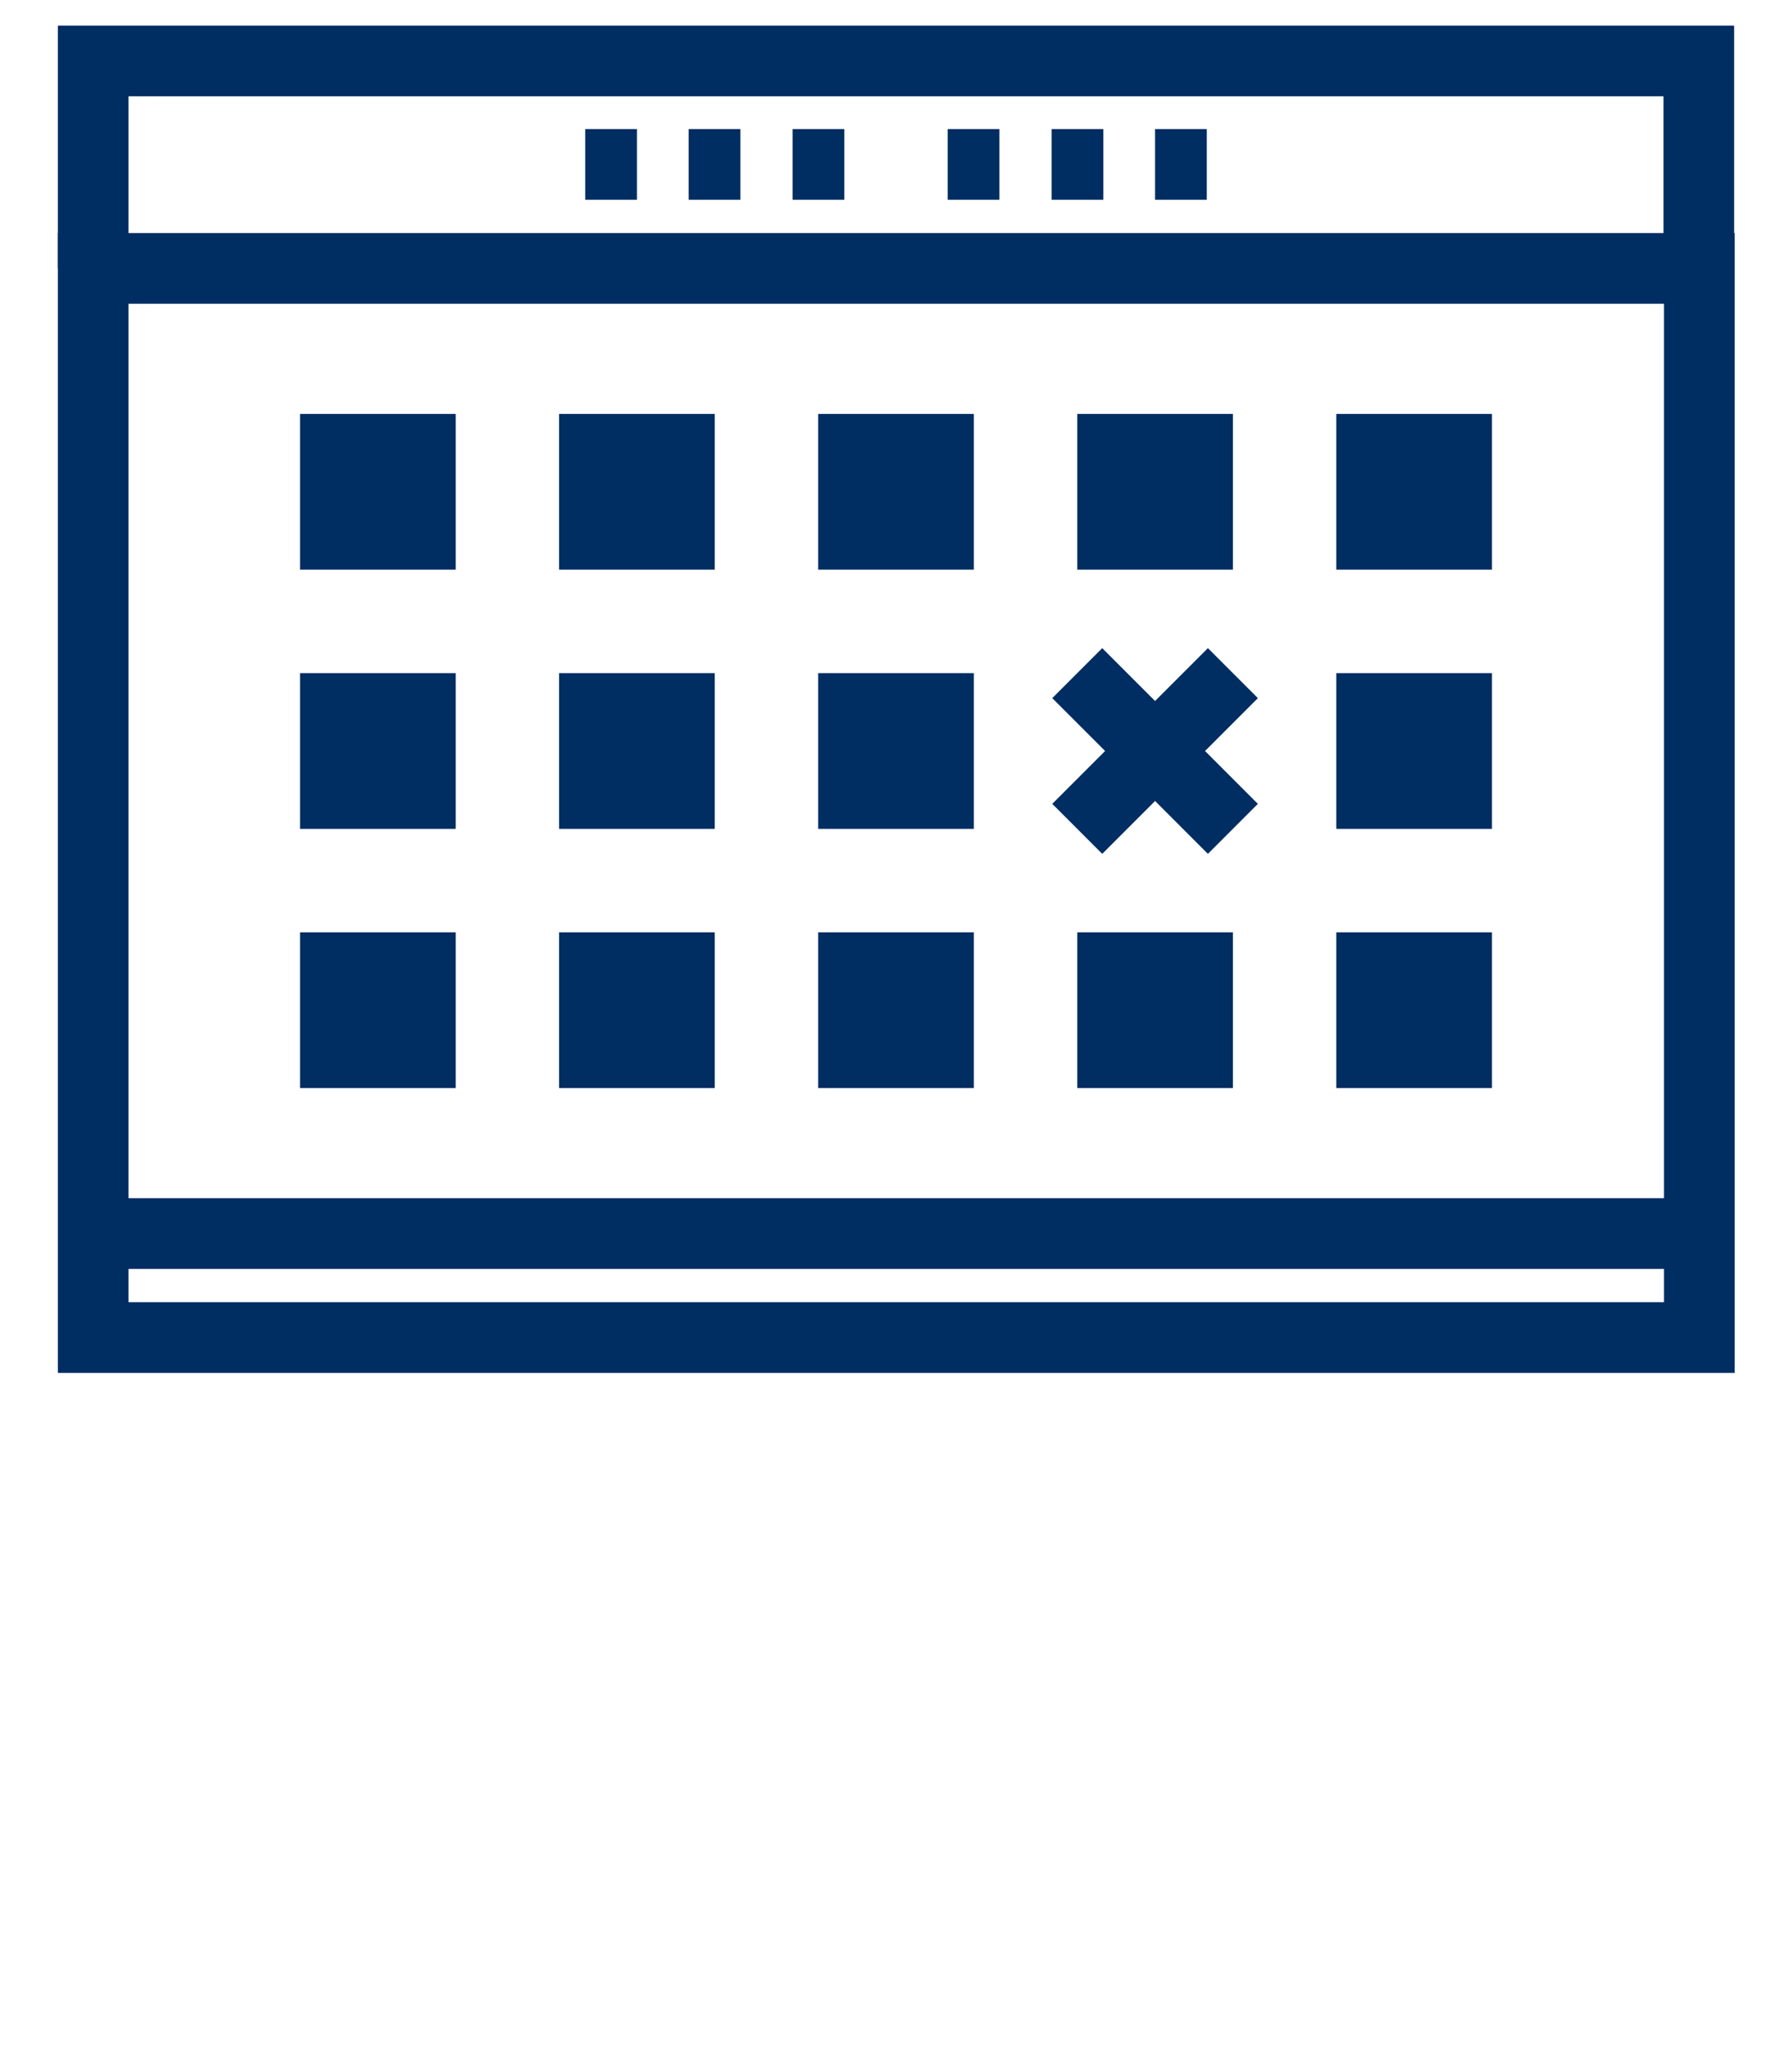
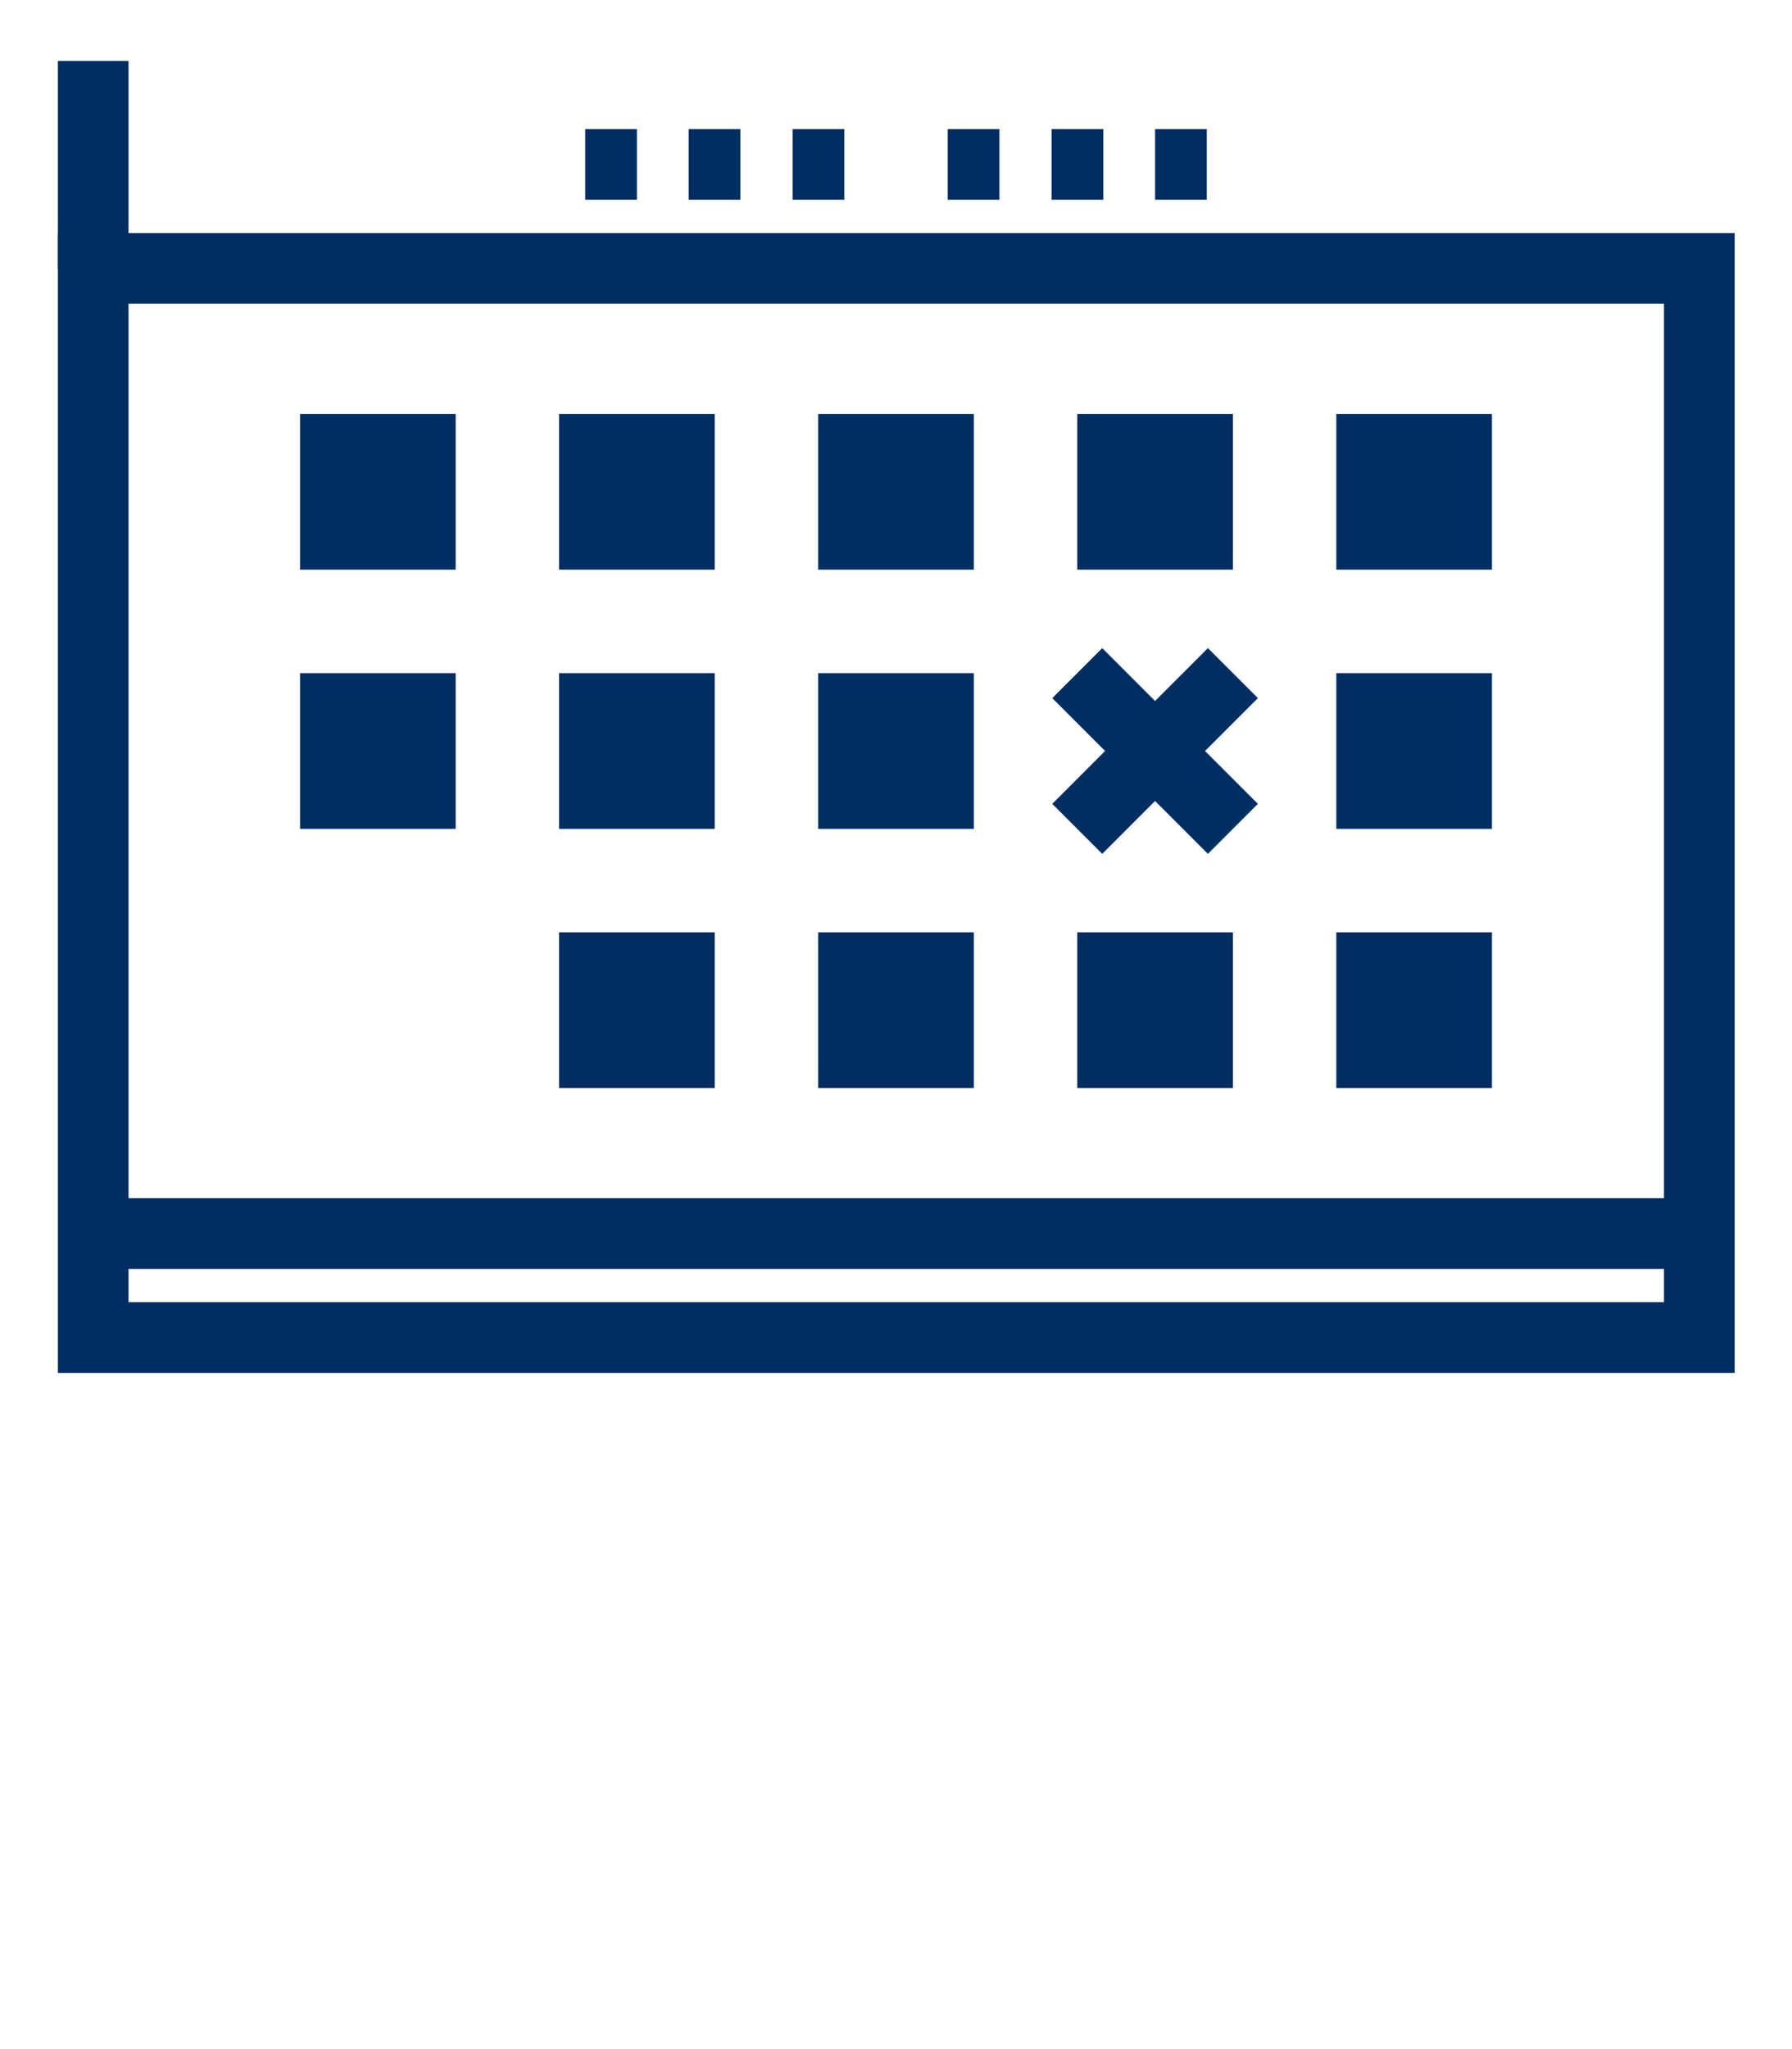
<svg xmlns="http://www.w3.org/2000/svg" id="Layer_1" data-name="Layer 1" viewBox="0 0 35 40">
  <defs>
    <style>.cls-1{fill:none;stroke:#002d62;stroke-miterlimit:10;stroke-width:1.38px;}.cls-2{fill:#002d62;}</style>
  </defs>
  <title>At-a-Glance Icons</title>
  <g id="Group_60" data-name="Group 60">
    <g id="Group_59" data-name="Group 59">
      <g id="Group_58" data-name="Group 58">
        <rect id="Rectangle_19" data-name="Rectangle 19" class="cls-1" x="1.82" y="5.24" width="31.37" height="20.87" />
        <rect id="Rectangle_20" data-name="Rectangle 20" class="cls-2" x="10.92" y="8.08" width="3.04" height="3.04" />
        <rect id="Rectangle_21" data-name="Rectangle 21" class="cls-2" x="5.86" y="8.08" width="3.04" height="3.04" />
        <rect id="Rectangle_22" data-name="Rectangle 22" class="cls-2" x="15.98" y="8.08" width="3.04" height="3.04" />
        <rect id="Rectangle_23" data-name="Rectangle 23" class="cls-2" x="21.04" y="8.08" width="3.04" height="3.04" />
        <rect id="Rectangle_24" data-name="Rectangle 24" class="cls-2" x="26.1" y="8.08" width="3.04" height="3.04" />
        <rect id="Rectangle_25" data-name="Rectangle 25" class="cls-2" x="5.86" y="13.14" width="3.04" height="3.04" />
        <rect id="Rectangle_26" data-name="Rectangle 26" class="cls-2" x="10.92" y="13.14" width="3.04" height="3.04" />
        <rect id="Rectangle_27" data-name="Rectangle 27" class="cls-2" x="15.98" y="13.14" width="3.04" height="3.04" />
        <rect id="Rectangle_28" data-name="Rectangle 28" class="cls-2" x="26.1" y="13.14" width="3.04" height="3.04" />
-         <rect id="Rectangle_29" data-name="Rectangle 29" class="cls-2" x="5.86" y="18.2" width="3.04" height="3.04" />
        <rect id="Rectangle_30" data-name="Rectangle 30" class="cls-2" x="10.92" y="18.2" width="3.04" height="3.04" />
        <rect id="Rectangle_31" data-name="Rectangle 31" class="cls-2" x="15.98" y="18.2" width="3.04" height="3.04" />
        <rect id="Rectangle_32" data-name="Rectangle 32" class="cls-2" x="21.04" y="18.2" width="3.04" height="3.04" />
        <rect id="Rectangle_33" data-name="Rectangle 33" class="cls-2" x="26.1" y="18.2" width="3.04" height="3.04" />
-         <path id="Path_61" data-name="Path 61" class="cls-1" d="M1.82,5.24V1.19H33.18V5.24" />
+         <path id="Path_61" data-name="Path 61" class="cls-1" d="M1.82,5.24V1.19V5.24" />
        <line id="Line_18" data-name="Line 18" class="cls-1" x1="18.51" y1="3.21" x2="19.52" y2="3.21" />
        <line id="Line_19" data-name="Line 19" class="cls-1" x1="20.54" y1="3.21" x2="21.55" y2="3.21" />
        <line id="Line_20" data-name="Line 20" class="cls-1" x1="22.56" y1="3.21" x2="23.57" y2="3.21" />
        <line id="Line_21" data-name="Line 21" class="cls-1" x1="11.43" y1="3.21" x2="12.44" y2="3.21" />
        <line id="Line_22" data-name="Line 22" class="cls-1" x1="13.45" y1="3.21" x2="14.46" y2="3.21" />
        <line id="Line_23" data-name="Line 23" class="cls-1" x1="15.48" y1="3.21" x2="16.49" y2="3.21" />
        <g id="Group_57" data-name="Group 57">
          <line id="Line_24" data-name="Line 24" class="cls-1" x1="24.08" y1="13.14" x2="21.04" y2="16.18" />
          <line id="Line_25" data-name="Line 25" class="cls-1" x1="21.04" y1="13.14" x2="24.08" y2="16.18" />
        </g>
        <line id="Line_26" data-name="Line 26" class="cls-1" x1="33.18" y1="24.08" x2="1.82" y2="24.08" />
      </g>
    </g>
  </g>
</svg>